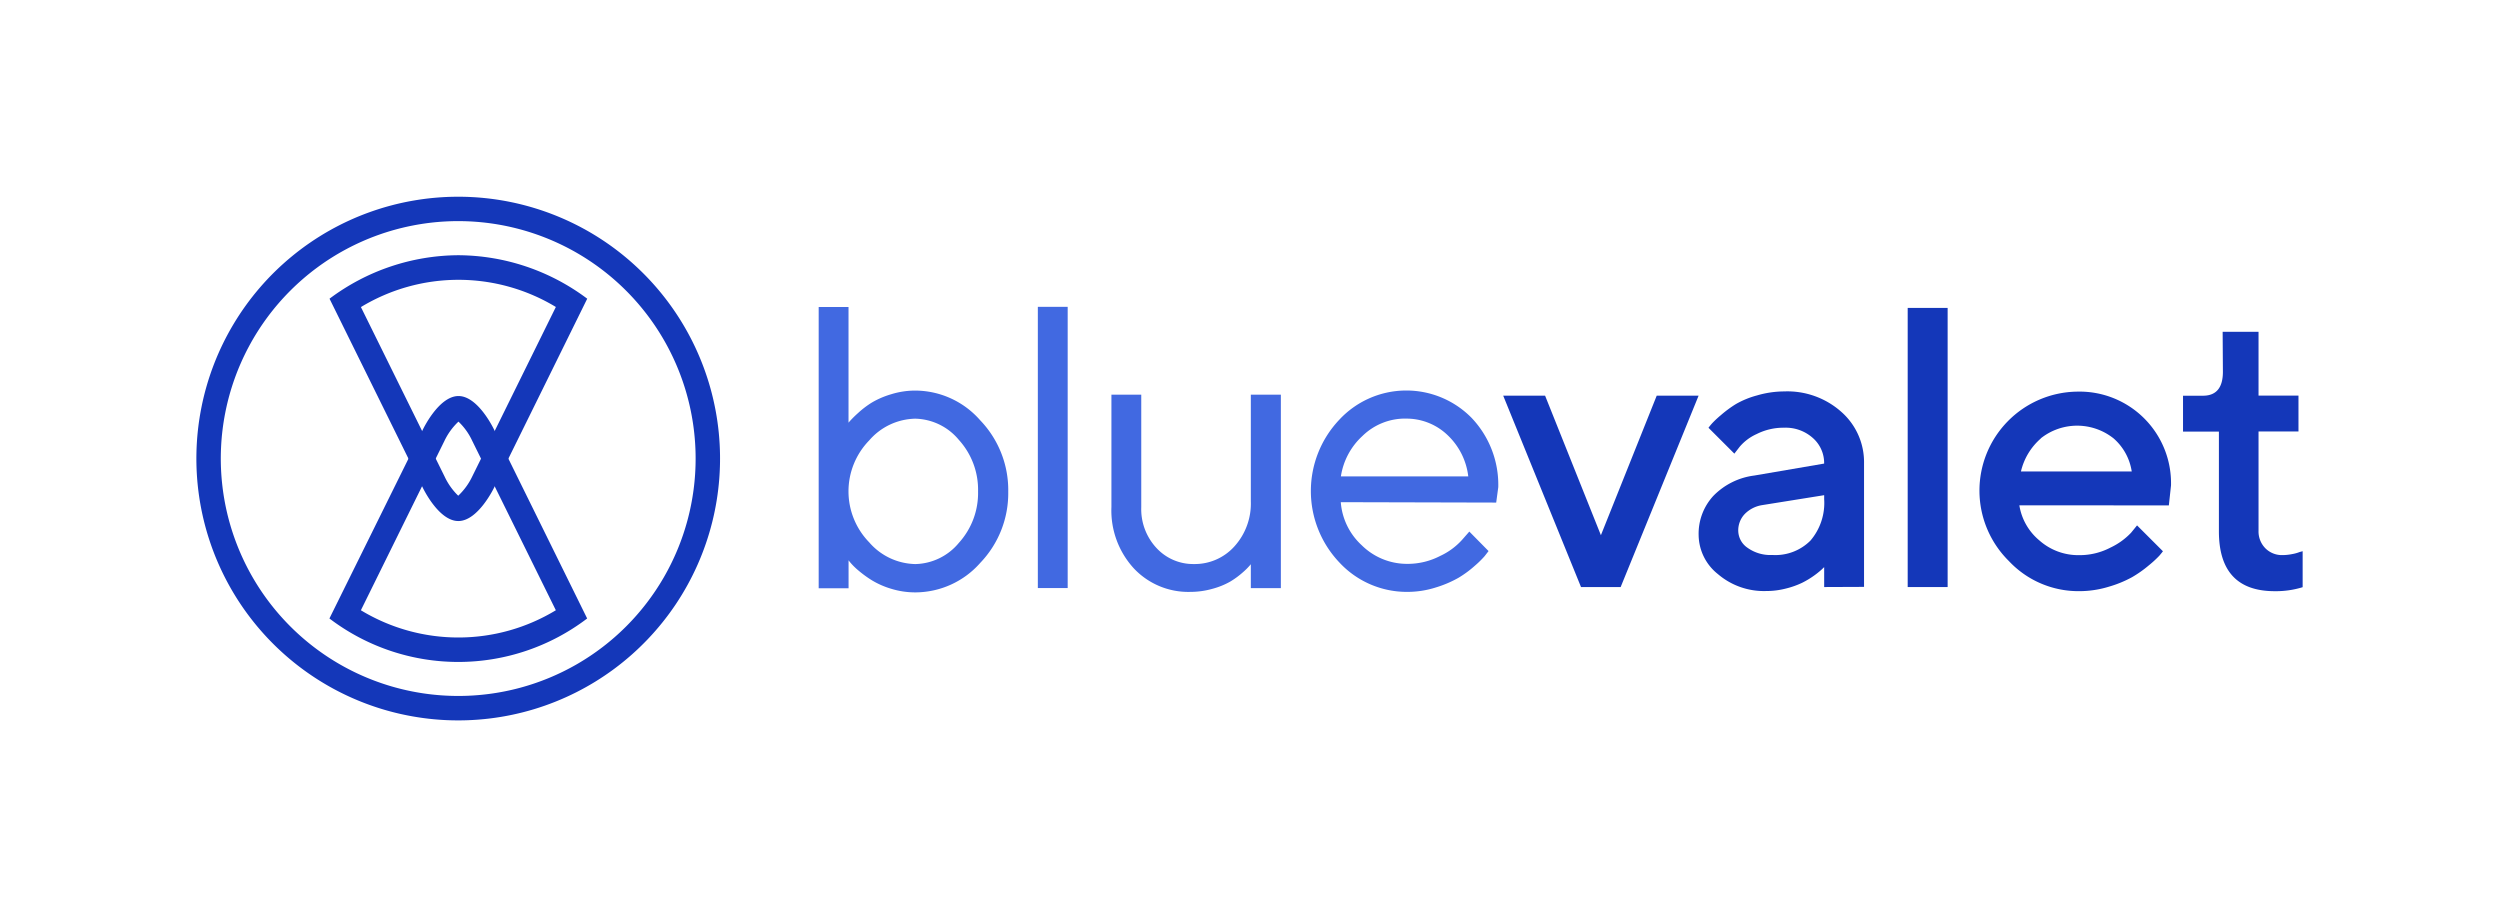
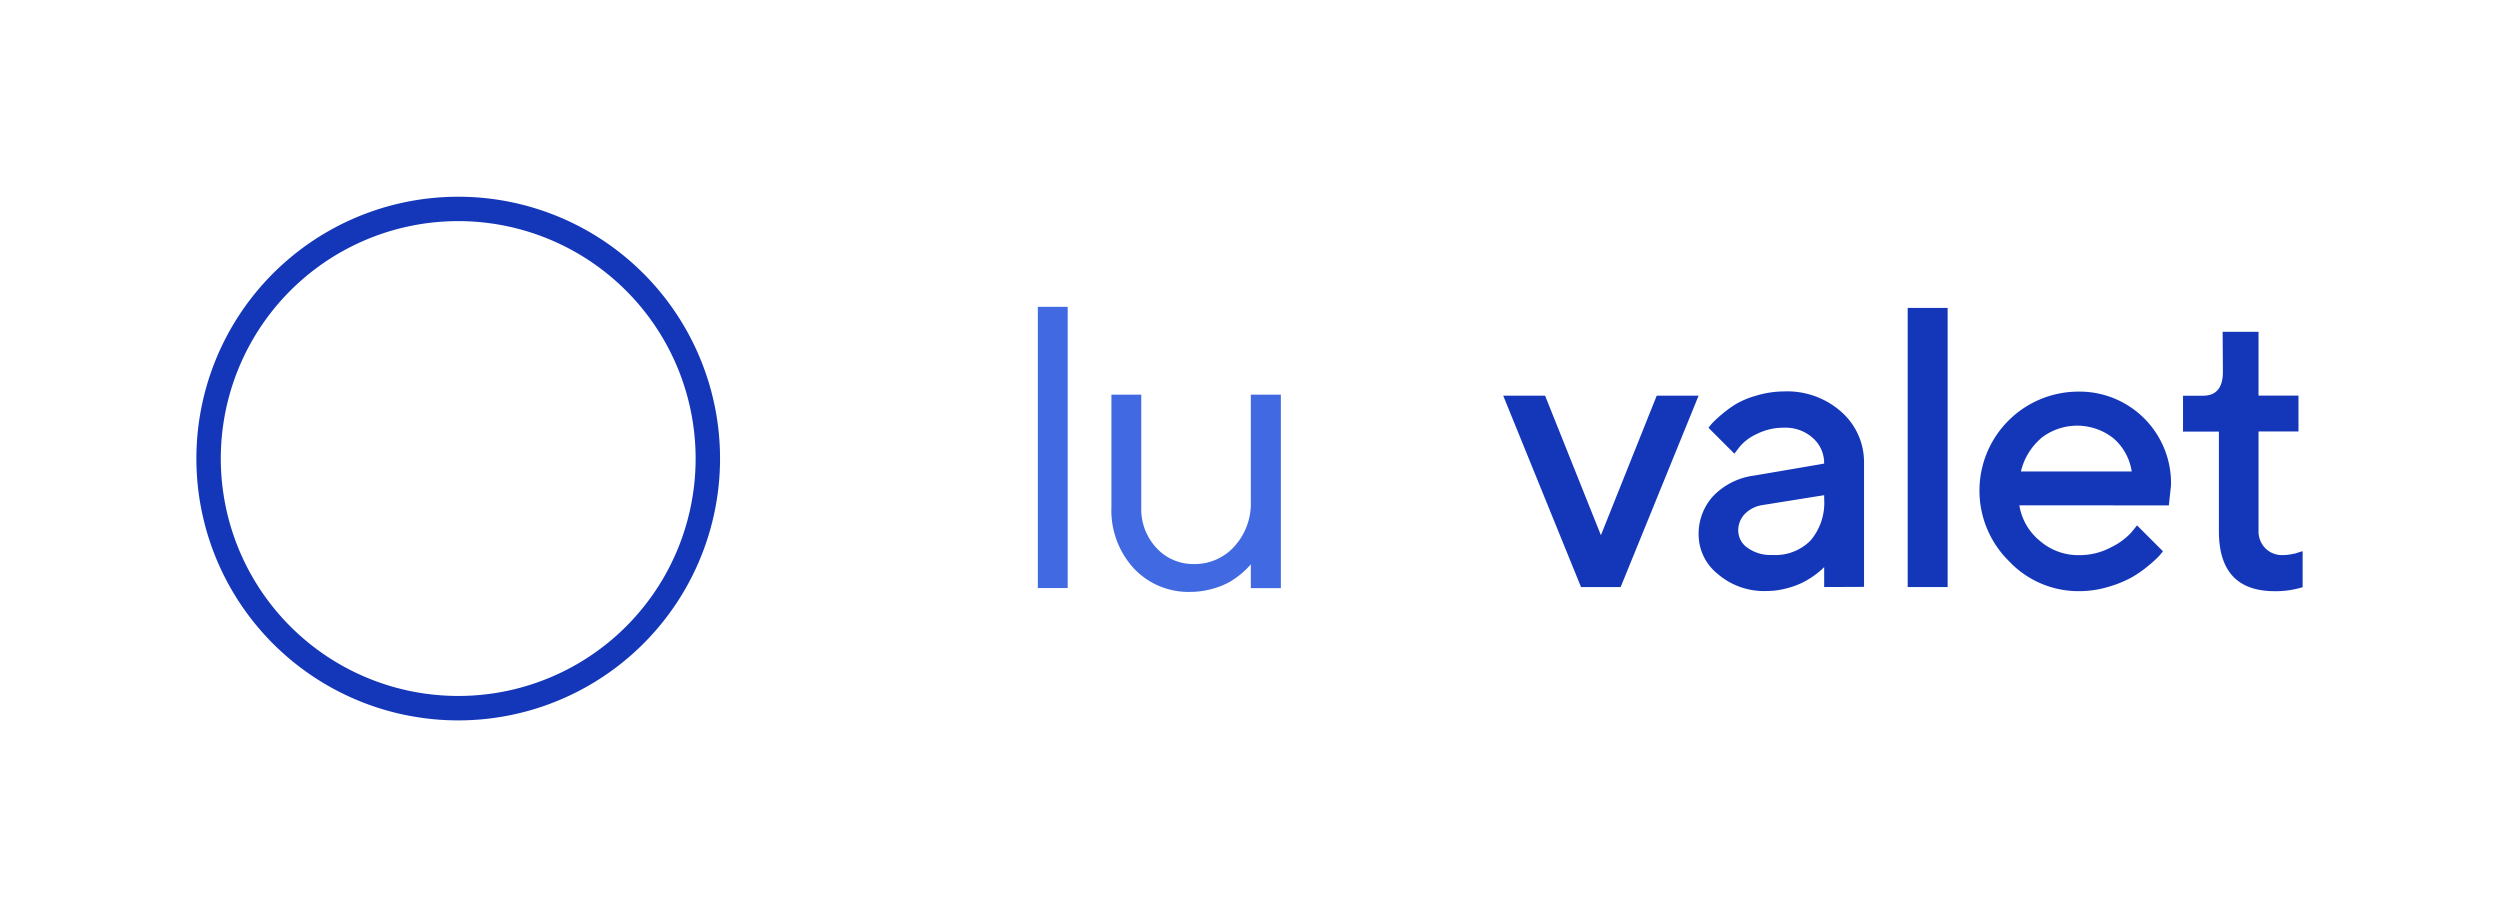
<svg xmlns="http://www.w3.org/2000/svg" viewBox="-174 1822 169 62">
  <defs>
    <style>.a{clip-path:url(#b);}.b{fill:none;}.c{fill:#1437b9;}.d{fill:#4169e1;}</style>
    <clipPath id="b">
      <rect x="-174" y="1822" width="169" height="62" />
    </clipPath>
  </defs>
  <g id="a" class="a">
    <g transform="translate(552 1764)">
      <g transform="translate(-726 58)">
        <rect class="b" width="169.021" height="62" />
        <g transform="translate(13.292 13.299)">
          <g transform="translate(0 0)">
            <path class="c" d="M17.692,0A17.7,17.7,0,1,0,30.2,5.185,17.7,17.7,0,0,0,17.692,0Zm0,33.747A16.049,16.049,0,1,1,33.732,17.7,16.04,16.04,0,0,1,17.692,33.747Z" transform="translate(0 0)" />
-             <path class="c" d="M128.038,177.73s-1.072-2.3-2.42-2.3-2.425,2.3-2.425,2.3l-6.3,12.737a14.382,14.382,0,0,0,17.423,0Zm-9.017,12.179,5.643-11.44a4.364,4.364,0,0,1,.952-1.31,4.244,4.244,0,0,1,.927,1.292l5.656,11.46a12.711,12.711,0,0,1-13.18,0Z" transform="translate(-107.916 -161.957)" />
-             <path class="c" d="M125.608,51.461A14.623,14.623,0,0,0,116.9,54.4l6.288,12.743s1.069,2.287,2.419,2.287,2.431-2.287,2.431-2.287L134.32,54.4A14.626,14.626,0,0,0,125.608,51.461Zm.944,14.947a4.369,4.369,0,0,1-.952,1.311,4.387,4.387,0,0,1-.914-1.281l-5.664-11.472A12.719,12.719,0,0,1,132.2,54.96Z" transform="translate(-107.916 -47.507)" />
          </g>
          <g transform="translate(42.054 7.443)">
            <path class="c" d="M607.761,92.049,602.5,79.109h2.831l3.774,9.435,3.774-9.435h2.831L610.44,92.049Z" transform="translate(-556.23 -73.106)" />
            <path class="c" d="M782.979,88.647V87.3l-.178.17a5.656,5.656,0,0,1-.5.4,5.929,5.929,0,0,1-.809.488,5.659,5.659,0,0,1-1.092.388,5.269,5.269,0,0,1-1.329.17,4.786,4.786,0,0,1-3.278-1.146,3.418,3.418,0,0,1-1.3-2.62,3.773,3.773,0,0,1,1-2.671,4.683,4.683,0,0,1,2.758-1.369l4.726-.809a2.251,2.251,0,0,0-.758-1.725,2.753,2.753,0,0,0-1.941-.7,4.026,4.026,0,0,0-1.863.429,3.235,3.235,0,0,0-1.151.863l-.356.461-1.75-1.749q.078-.105.218-.27a6.556,6.556,0,0,1,.617-.58,7.66,7.66,0,0,1,1.019-.752,5.93,5.93,0,0,1,1.429-.585,6.584,6.584,0,0,1,1.836-.27,5.486,5.486,0,0,1,3.882,1.4,4.523,4.523,0,0,1,1.515,3.456v8.357Zm-.927-3.14a3.918,3.918,0,0,0,.927-2.8v-.27l-4.187.671a2.108,2.108,0,0,0-1.173.593,1.6,1.6,0,0,0-.448,1.159,1.415,1.415,0,0,0,.625,1.132,2.661,2.661,0,0,0,1.68.488,3.348,3.348,0,0,0,2.575-.973Z" transform="translate(-715.011 -69.705)" />
            <path class="c" d="M961.222,20.788h-2.7V1.918h2.7Z" transform="translate(-884.908 -1.845)" />
            <path class="c" d="M1024.307,83.226a3.879,3.879,0,0,0,1.348,2.369,3.963,3.963,0,0,0,2.7,1,4.489,4.489,0,0,0,2.114-.512,4.625,4.625,0,0,0,1.388-1l.407-.5,1.75,1.749q-.078.105-.243.3a7.278,7.278,0,0,1-.7.644,7.916,7.916,0,0,1-1.146.809,7.729,7.729,0,0,1-1.572.644,6.776,6.776,0,0,1-1.995.3A6.441,6.441,0,0,1,1023.606,87a6.692,6.692,0,0,1,4.607-11.459,6.187,6.187,0,0,1,6.346,6.343l-.146,1.348Zm1.456-4.521a4.225,4.225,0,0,0-1.348,2.232h7.489a3.7,3.7,0,0,0-1.224-2.232,3.955,3.955,0,0,0-4.931,0Z" transform="translate(-943.145 -69.809)" />
            <path class="c" d="M1203.37,22.935h2.426v4.313h2.7v2.426h-2.7v6.712a1.618,1.618,0,0,0,.461,1.183,1.572,1.572,0,0,0,1.159.461,3.336,3.336,0,0,0,.639-.065,2.7,2.7,0,0,0,.523-.143l.2-.054V40.2a6.11,6.11,0,0,1-1.887.27q-3.774,0-3.774-4.043V29.682h-2.426V27.256h1.348q1.348,0,1.348-1.617Z" transform="translate(-1108.465 -21.248)" />
-             <path class="d" d="M11.216,8.8A5.857,5.857,0,0,0,6.83,6.794,5.484,5.484,0,0,0,5.2,7.042,5.724,5.724,0,0,0,3.9,7.6a6.141,6.141,0,0,0-.938.712,7.548,7.548,0,0,0-.572.566l-.073.086V1.146H.3v19.01H2.32V18.269l.078.1a4.421,4.421,0,0,0,.582.582,7.508,7.508,0,0,0,.922.671,5.6,5.6,0,0,0,1.313.574,5.508,5.508,0,0,0,1.618.24,5.87,5.87,0,0,0,4.394-2,6.8,6.8,0,0,0,1.887-4.8A6.809,6.809,0,0,0,11.216,8.8ZM6.83,18.522a4.233,4.233,0,0,1-3.117-1.472,4.938,4.938,0,0,1,0-6.885A4.223,4.223,0,0,1,6.83,8.694a3.938,3.938,0,0,1,2.944,1.431,5.011,5.011,0,0,1,1.3,3.483,5.011,5.011,0,0,1-1.3,3.483A3.925,3.925,0,0,1,6.83,18.522Z" transform="translate(-0.303 -1.133)" />
            <rect class="d" width="2.017" height="19.01" transform="translate(14.812 0)" />
            <path class="d" d="M267.259,78.267v7.214a4.313,4.313,0,0,1-1.113,3.046,3.6,3.6,0,0,1-2.728,1.189,3.376,3.376,0,0,1-2.531-1.078,3.852,3.852,0,0,1-1.035-2.758V78.267h-2.017v7.607a5.784,5.784,0,0,0,1.512,4.132,5.05,5.05,0,0,0,3.807,1.593,5.514,5.514,0,0,0,1.526-.213,5.077,5.077,0,0,0,1.194-.488,5.59,5.59,0,0,0,.847-.623,4.583,4.583,0,0,0,.5-.5l.038-.049v1.617h2.03V78.267Z" transform="translate(-238.049 -72.329)" />
-             <path class="d" d="M444.184,76.5a6.185,6.185,0,0,0-8.964.132,7.008,7.008,0,0,0,.019,9.634,6.217,6.217,0,0,0,4.6,1.989,6.32,6.32,0,0,0,1.922-.3,7.483,7.483,0,0,0,1.529-.652,7.126,7.126,0,0,0,1.1-.809,6.63,6.63,0,0,0,.666-.652l.232-.3.035-.046-1.3-1.318-.51.582a4.584,4.584,0,0,1-1.453,1.062,4.772,4.772,0,0,1-2.219.539,4.352,4.352,0,0,1-3.092-1.259,4.4,4.4,0,0,1-1.415-2.911l10.447.027h.059l.14-1.041A6.565,6.565,0,0,0,444.184,76.5Zm-4.473.043a4.014,4.014,0,0,1,2.855,1.127,4.566,4.566,0,0,1,1.386,2.779h-8.611a4.658,4.658,0,0,1,1.461-2.736,4.12,4.12,0,0,1,2.912-1.173Z" transform="translate(-400.043 -68.986)" />
          </g>
        </g>
      </g>
    </g>
  </g>
</svg>